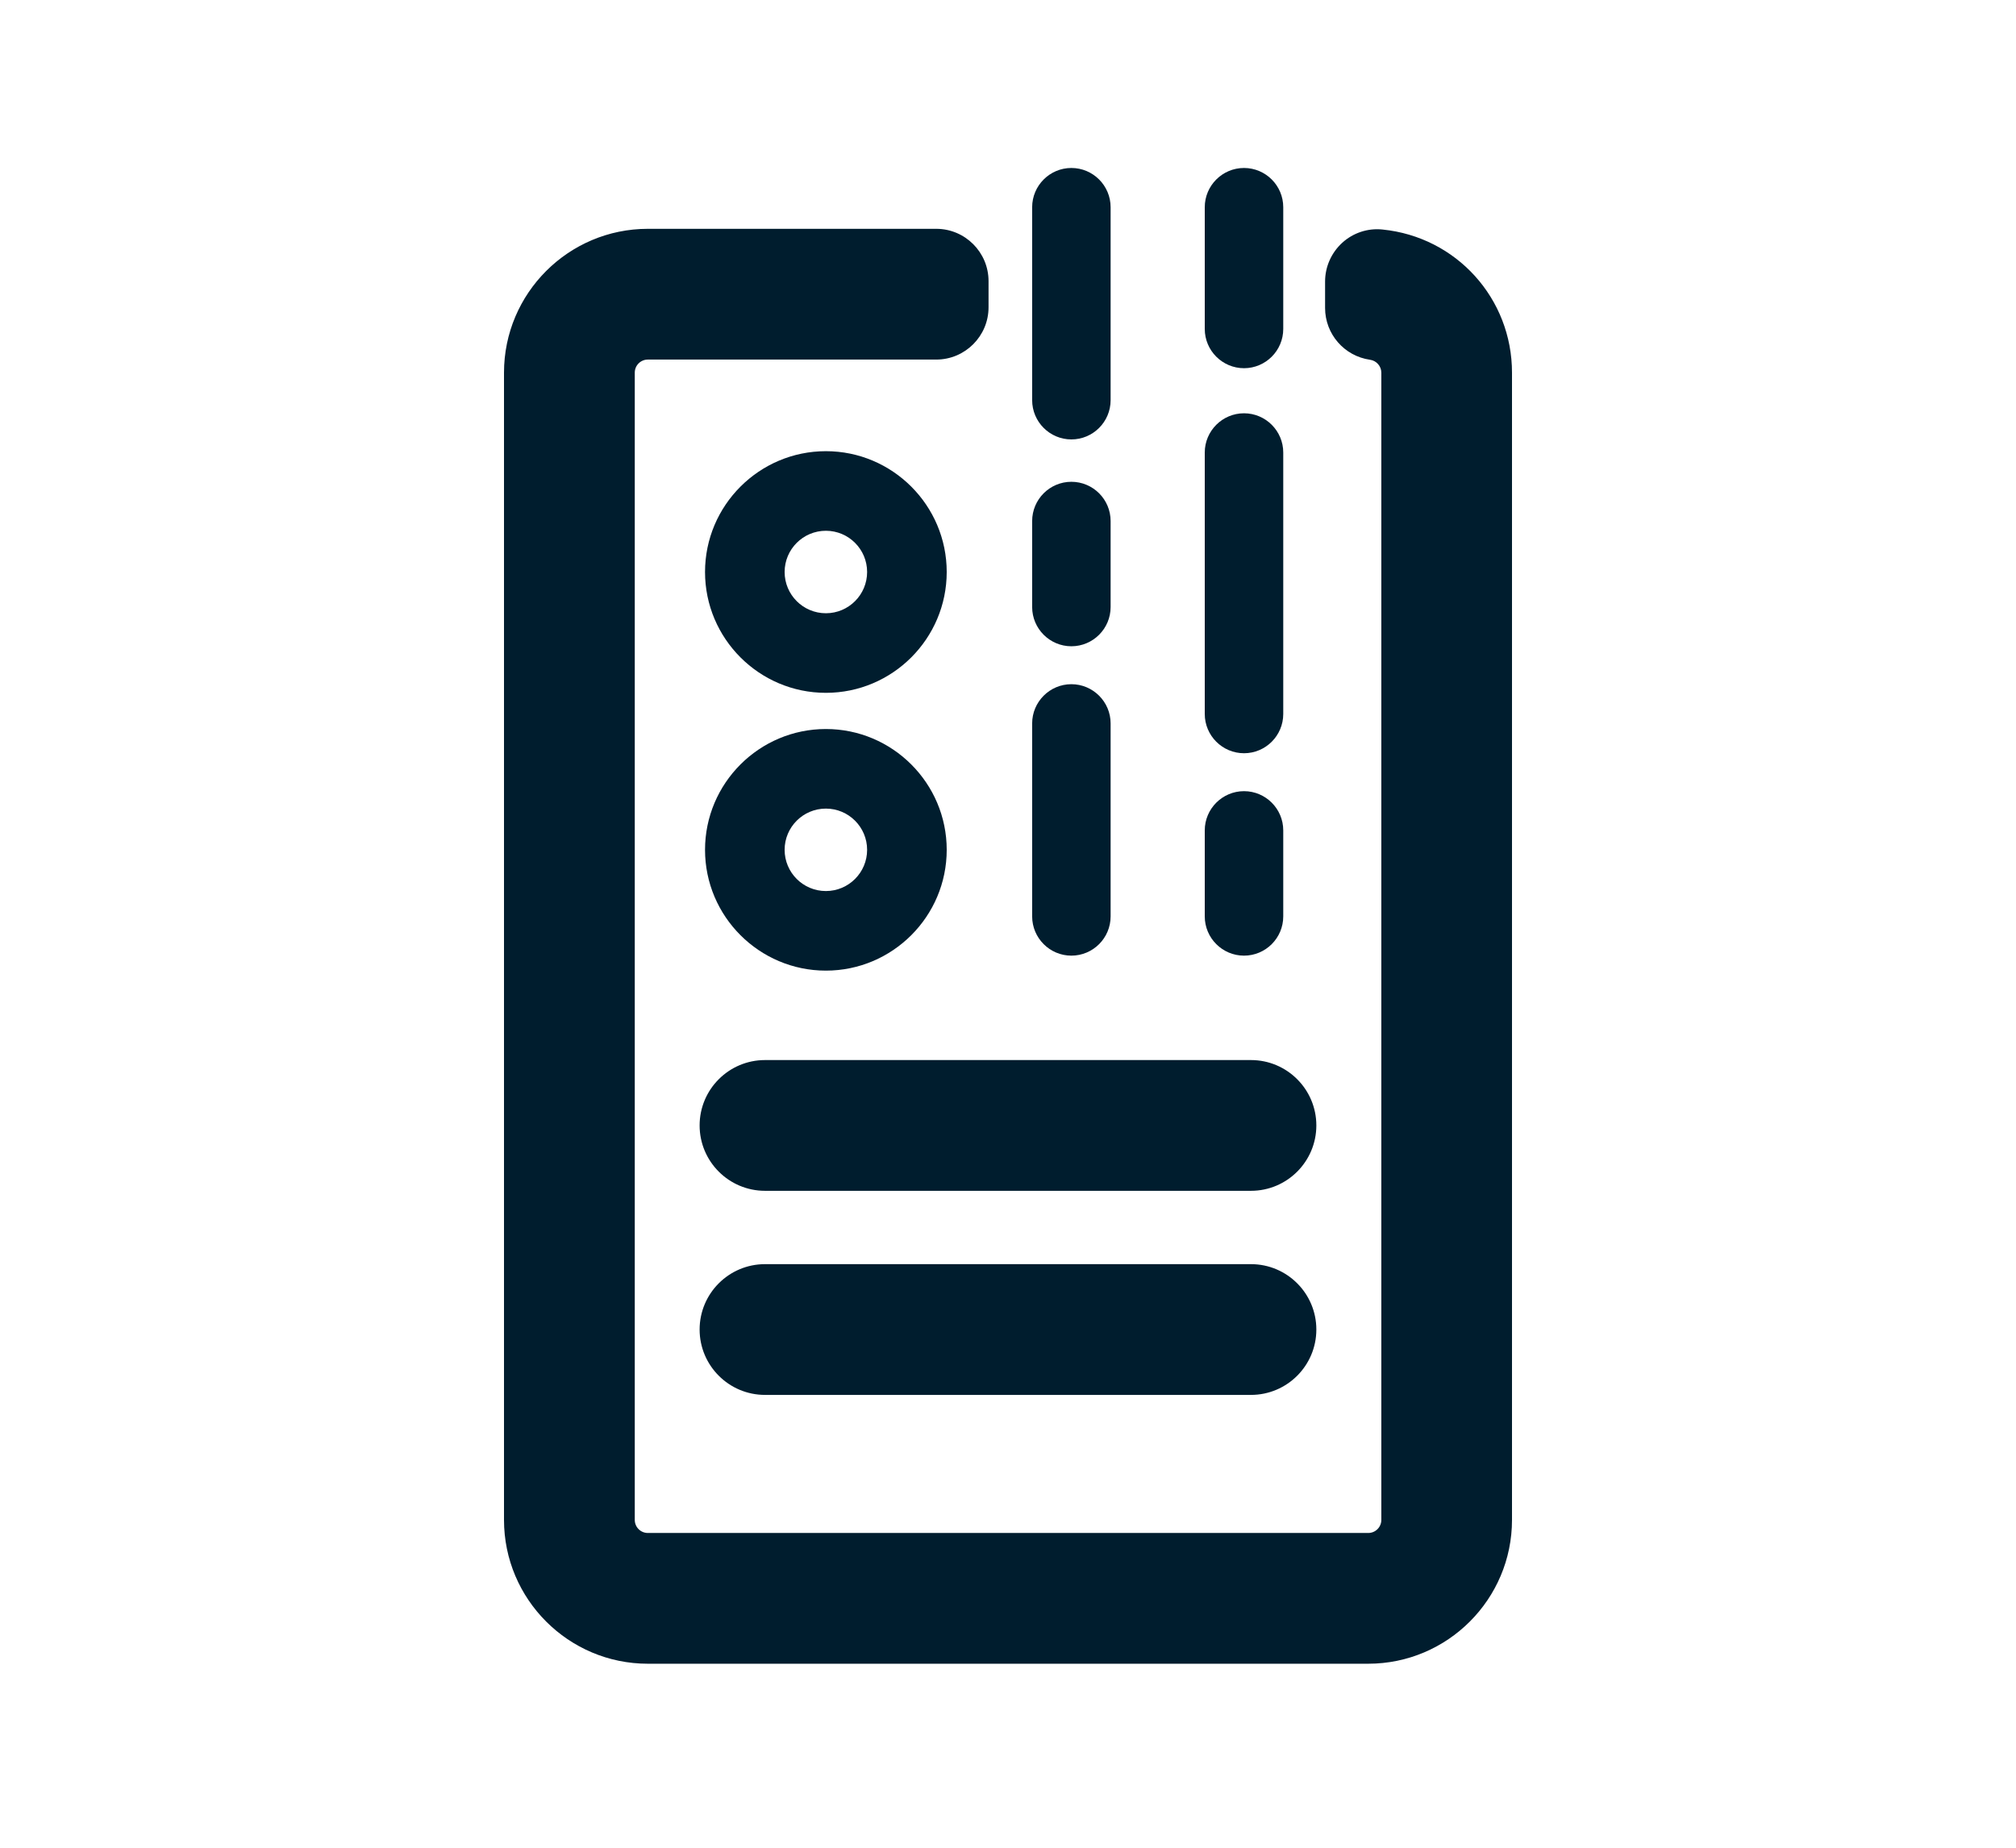
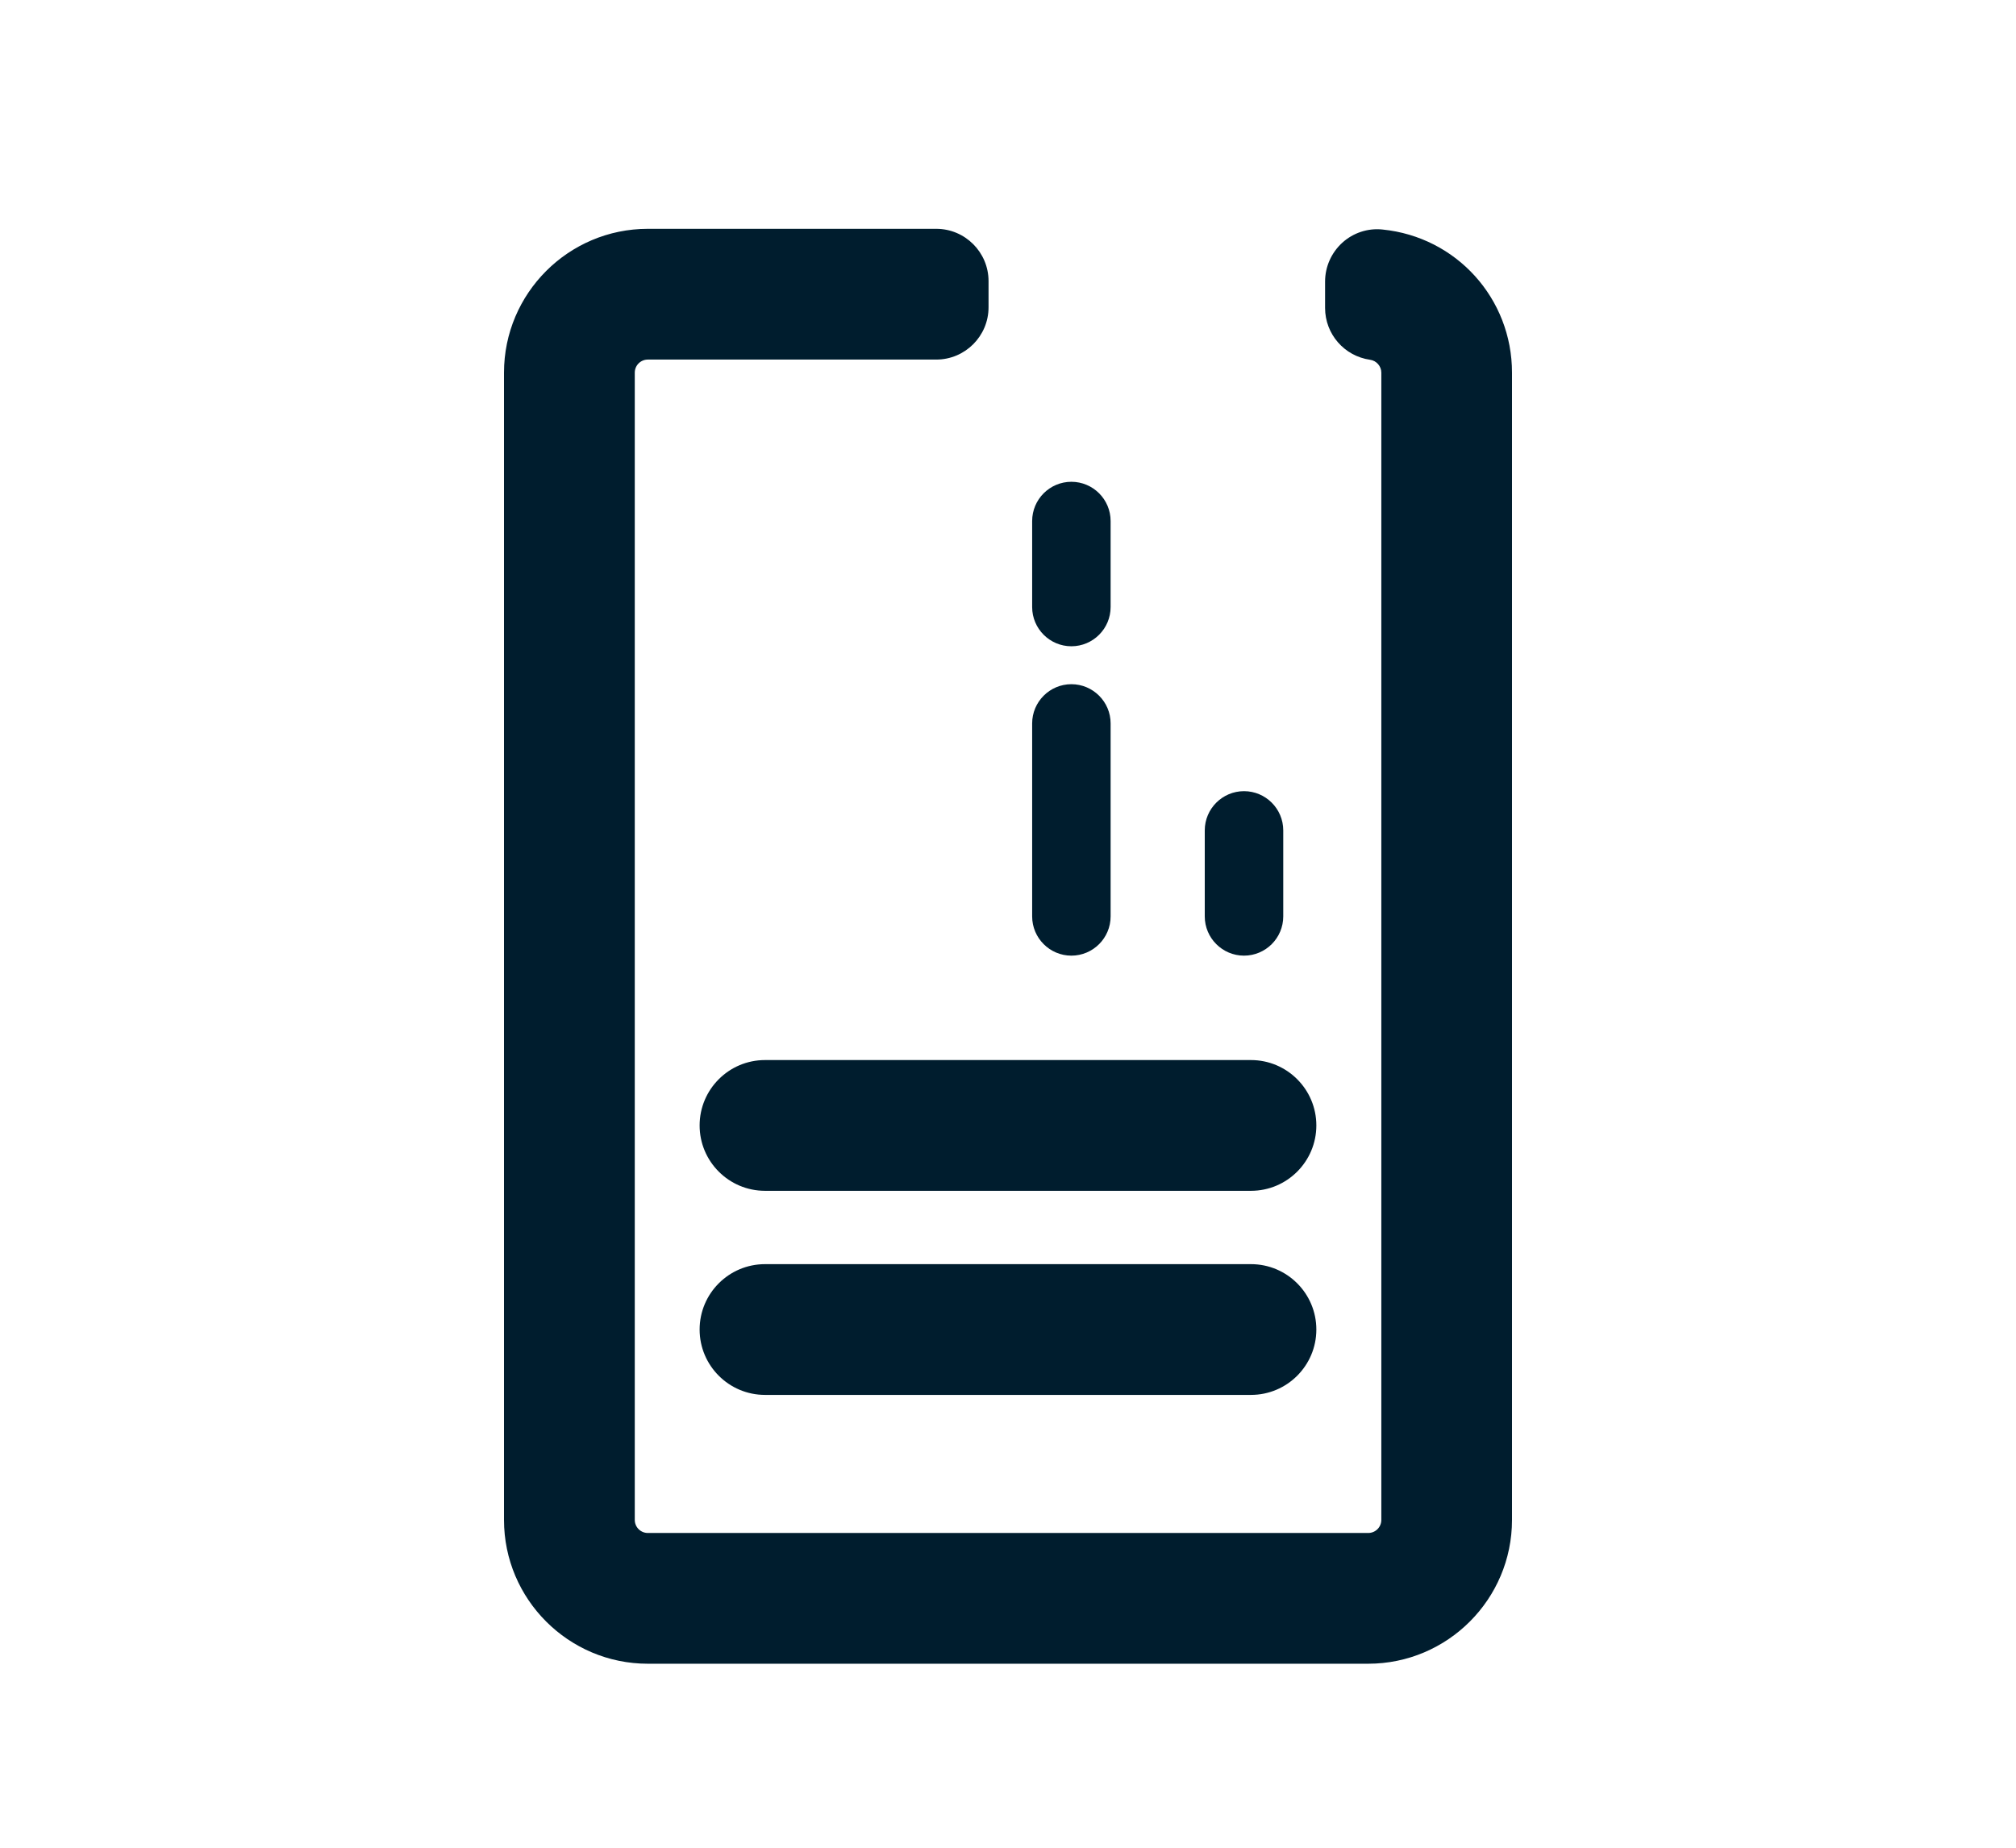
<svg xmlns="http://www.w3.org/2000/svg" width="60" height="55" viewBox="0 0 60 55" fill="none">
  <g clip-path="url(#clip0_2490_3754)">
    <path d="M22.768 31.554C21.694 31.554 20.822 32.426 20.822 33.5C20.822 34.574 21.694 35.446 22.768 35.446H37.231C38.305 35.446 39.177 34.574 39.177 33.5C39.177 32.426 38.305 31.554 37.231 31.554H22.768Z" fill="#001D2E" />
    <path d="M37.231 37.629H22.768C21.694 37.629 20.822 38.501 20.822 39.575C20.822 40.649 21.694 41.521 22.768 41.521H37.231C38.305 41.521 39.177 40.649 39.177 39.575C39.177 38.501 38.305 37.629 37.231 37.629Z" fill="#001D2E" />
-     <path d="M37.024 22.421C37.668 22.421 38.192 21.897 38.192 21.253V13.469C38.192 12.826 37.668 12.302 37.024 12.302C36.381 12.302 35.856 12.826 35.856 13.469V21.253C35.856 21.897 36.381 22.421 37.024 22.421Z" fill="#001D2E" />
    <path d="M31.886 19.237C32.53 19.237 33.054 18.713 33.054 18.07V15.509C33.054 14.865 32.53 14.341 31.886 14.341C31.243 14.341 30.719 14.865 30.719 15.509V18.07C30.719 18.713 31.243 19.237 31.886 19.237Z" fill="#001D2E" />
-     <path d="M37.024 10.96C37.668 10.96 38.192 10.436 38.192 9.792V6.168C38.192 5.524 37.668 5 37.024 5C36.381 5 35.856 5.524 35.856 6.168V9.792C35.856 10.436 36.381 10.96 37.024 10.96Z" fill="#001D2E" />
    <path d="M38.192 27.278V24.717C38.192 24.074 37.668 23.55 37.024 23.55C36.381 23.55 35.856 24.074 35.856 24.717V27.278C35.856 27.922 36.381 28.446 37.024 28.446C37.668 28.446 38.192 27.922 38.192 27.278Z" fill="#001D2E" />
-     <path d="M31.886 13.08C32.53 13.08 33.054 12.556 33.054 11.912V6.168C33.054 5.524 32.53 5 31.886 5C31.243 5 30.719 5.524 30.719 6.168V11.912C30.719 12.556 31.243 13.08 31.886 13.08Z" fill="#001D2E" />
    <path d="M31.886 28.446C32.53 28.446 33.054 27.922 33.054 27.278V21.533C33.054 20.89 32.53 20.366 31.886 20.366C31.243 20.366 30.719 20.89 30.719 21.533V27.278C30.719 27.922 31.243 28.446 31.886 28.446Z" fill="#001D2E" />
    <path d="M41.147 6.832C40.708 6.785 40.272 6.931 39.948 7.226C39.624 7.522 39.437 7.94 39.437 8.381V9.167C39.437 9.943 40.008 10.6 40.776 10.709C40.965 10.735 41.111 10.9 41.111 11.092V45.242C41.111 45.457 40.937 45.631 40.721 45.631H19.281C19.066 45.631 18.892 45.457 18.892 45.242V11.092C18.892 10.877 19.066 10.703 19.281 10.703H27.865C28.723 10.703 29.421 10.005 29.421 9.147V8.368C29.421 7.509 28.723 6.811 27.865 6.811H19.281C16.92 6.811 15 8.731 15 11.092V45.242C15 47.603 16.92 49.523 19.281 49.523H40.719C43.08 49.523 45 47.603 45 45.242V11.092C45 8.884 43.345 7.053 41.147 6.832Z" fill="#001D2E" />
-     <path d="M24.58 20.623C26.562 20.623 28.176 19.009 28.176 17.026C28.176 15.044 26.562 13.43 24.58 13.43C22.597 13.43 20.983 15.044 20.983 17.026C20.983 19.009 22.597 20.623 24.58 20.623ZM24.58 15.799C25.257 15.799 25.807 16.349 25.807 17.026C25.807 17.704 25.257 18.254 24.58 18.254C23.902 18.254 23.352 17.704 23.352 17.026C23.352 16.349 23.902 15.799 24.58 15.799Z" fill="#001D2E" />
-     <path d="M24.58 28.892C26.562 28.892 28.176 27.278 28.176 25.296C28.176 23.314 26.562 21.7 24.58 21.7C22.597 21.7 20.983 23.314 20.983 25.296C20.983 27.278 22.597 28.892 24.58 28.892ZM24.58 24.069C25.257 24.069 25.807 24.619 25.807 25.296C25.807 25.973 25.257 26.523 24.58 26.523C23.902 26.523 23.352 25.973 23.352 25.296C23.352 24.619 23.902 24.069 24.58 24.069Z" fill="#001D2E" />
  </g>
  <defs>
    <clipPath id="clip0_2490_3754">
      <rect width="30" height="44.523" fill="white" transform="translate(15 5)" />
    </clipPath>
  </defs>
</svg>